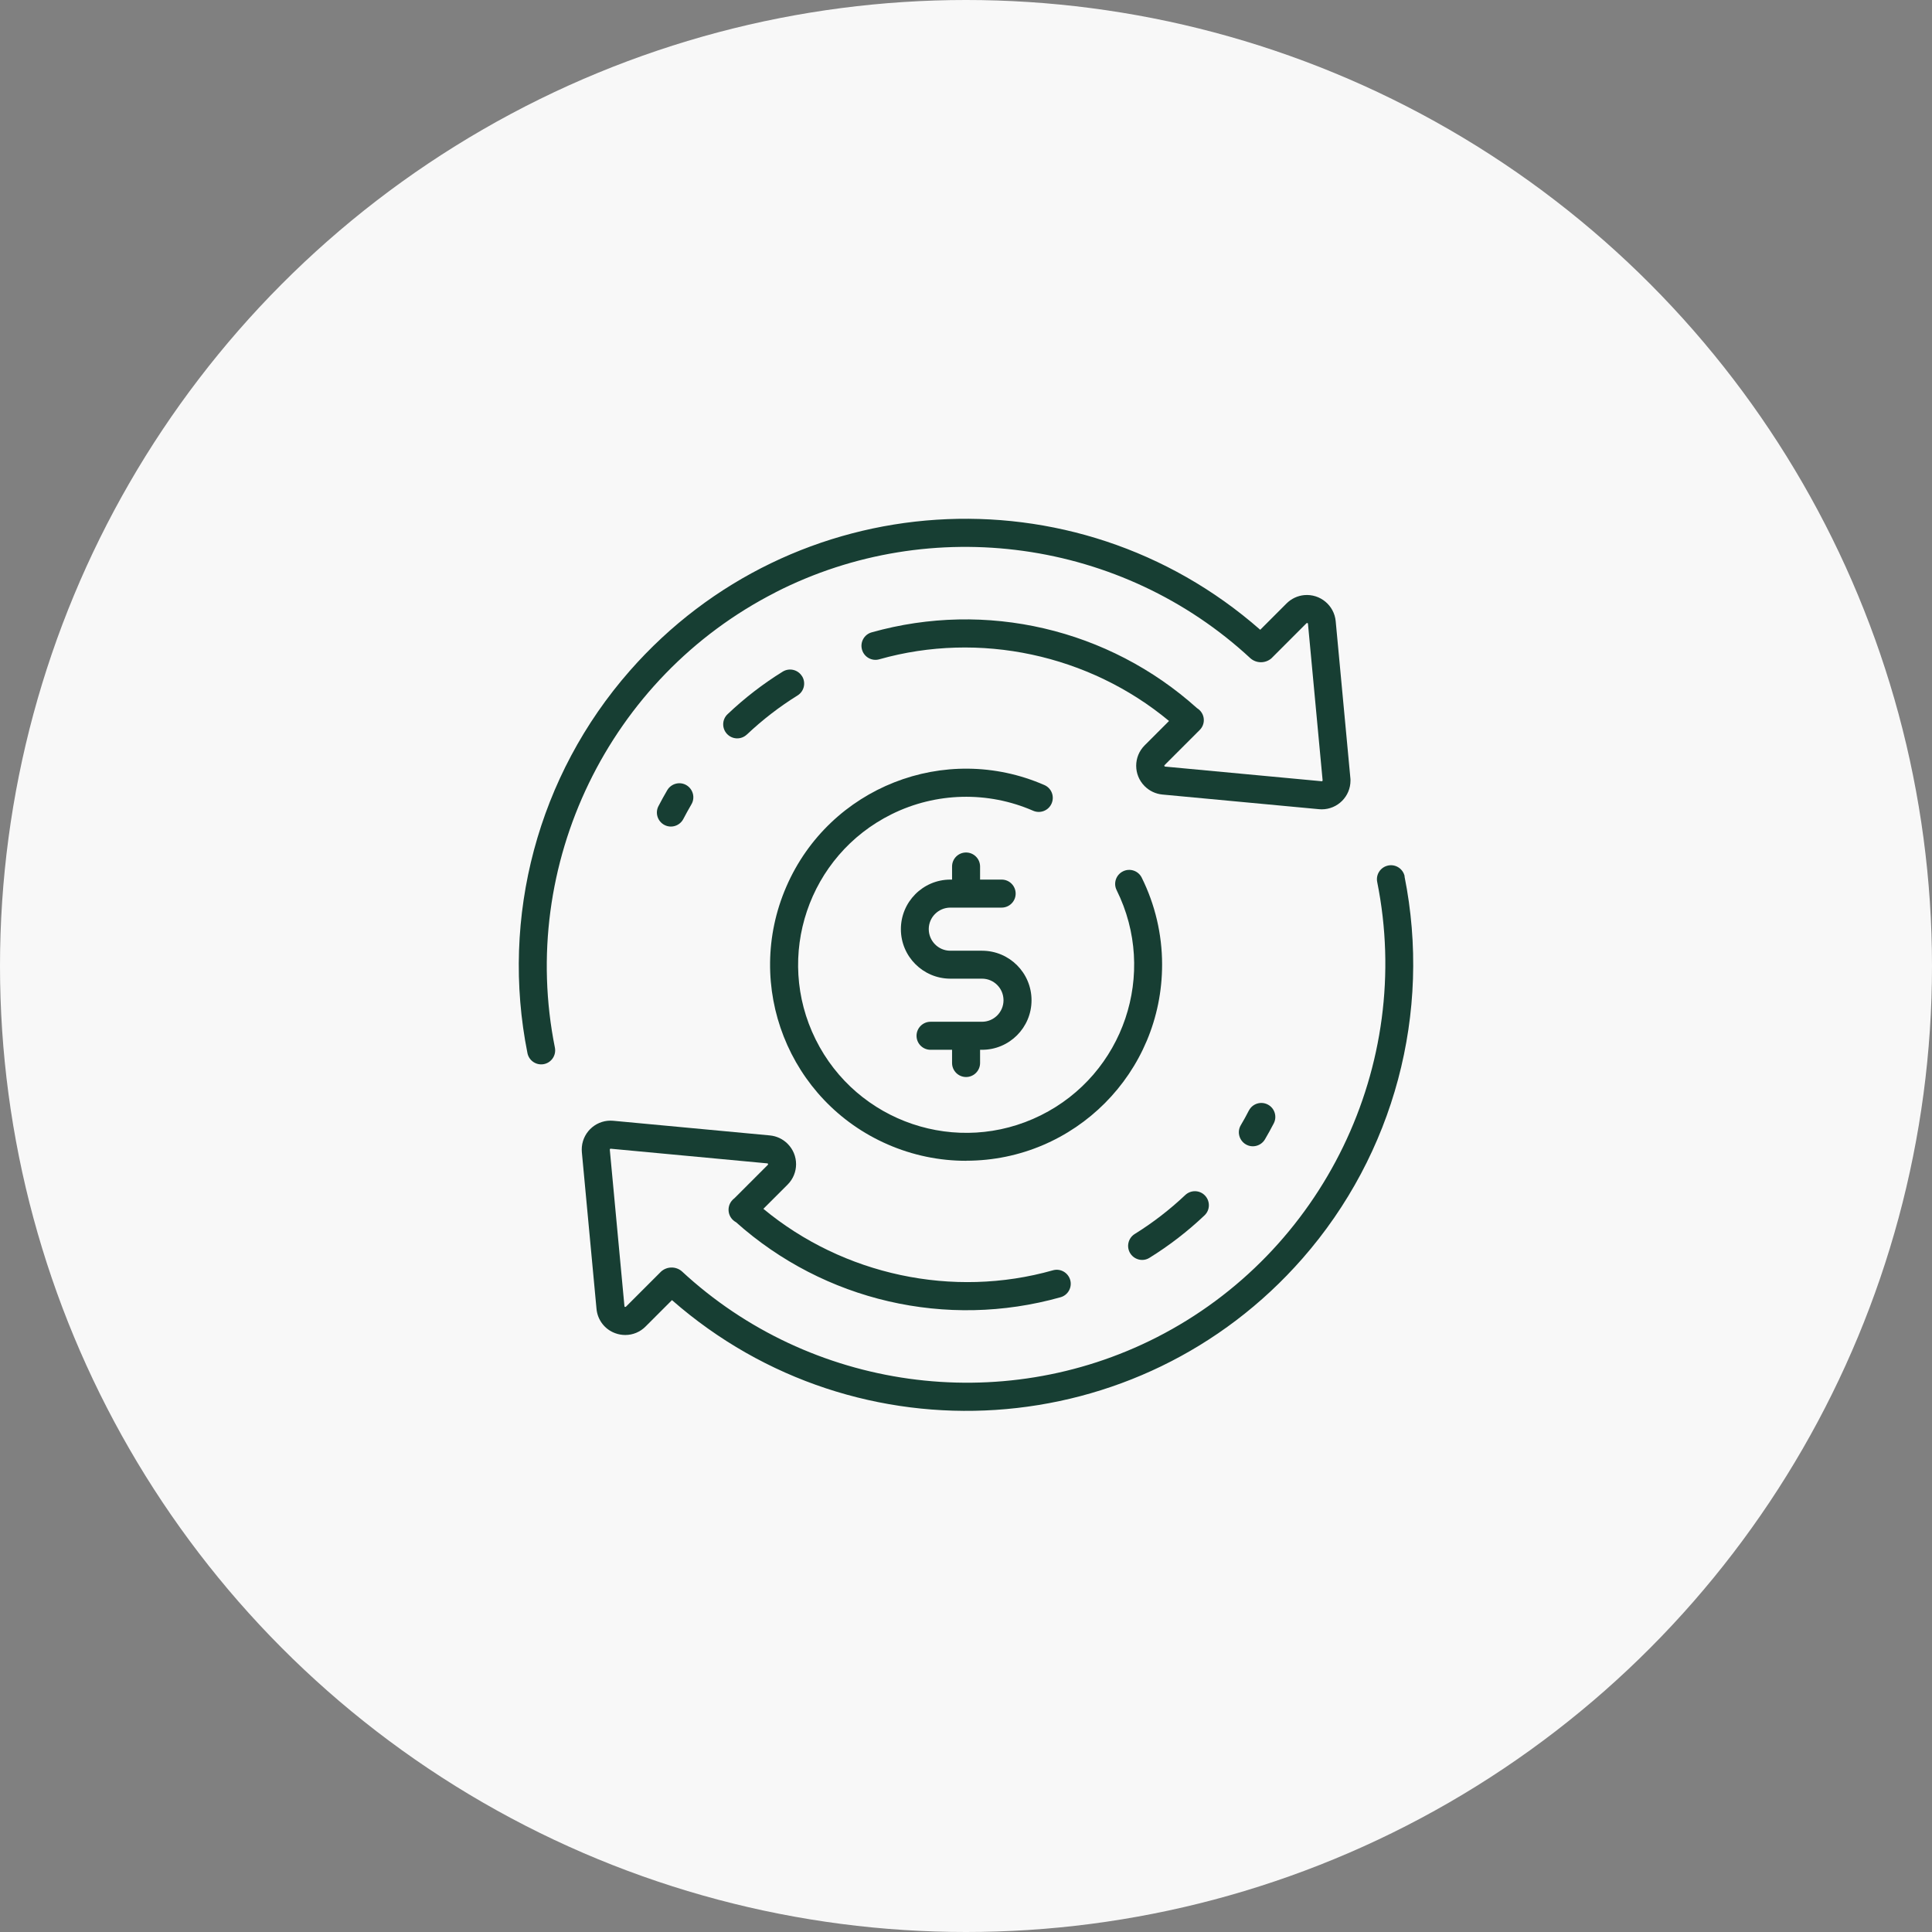
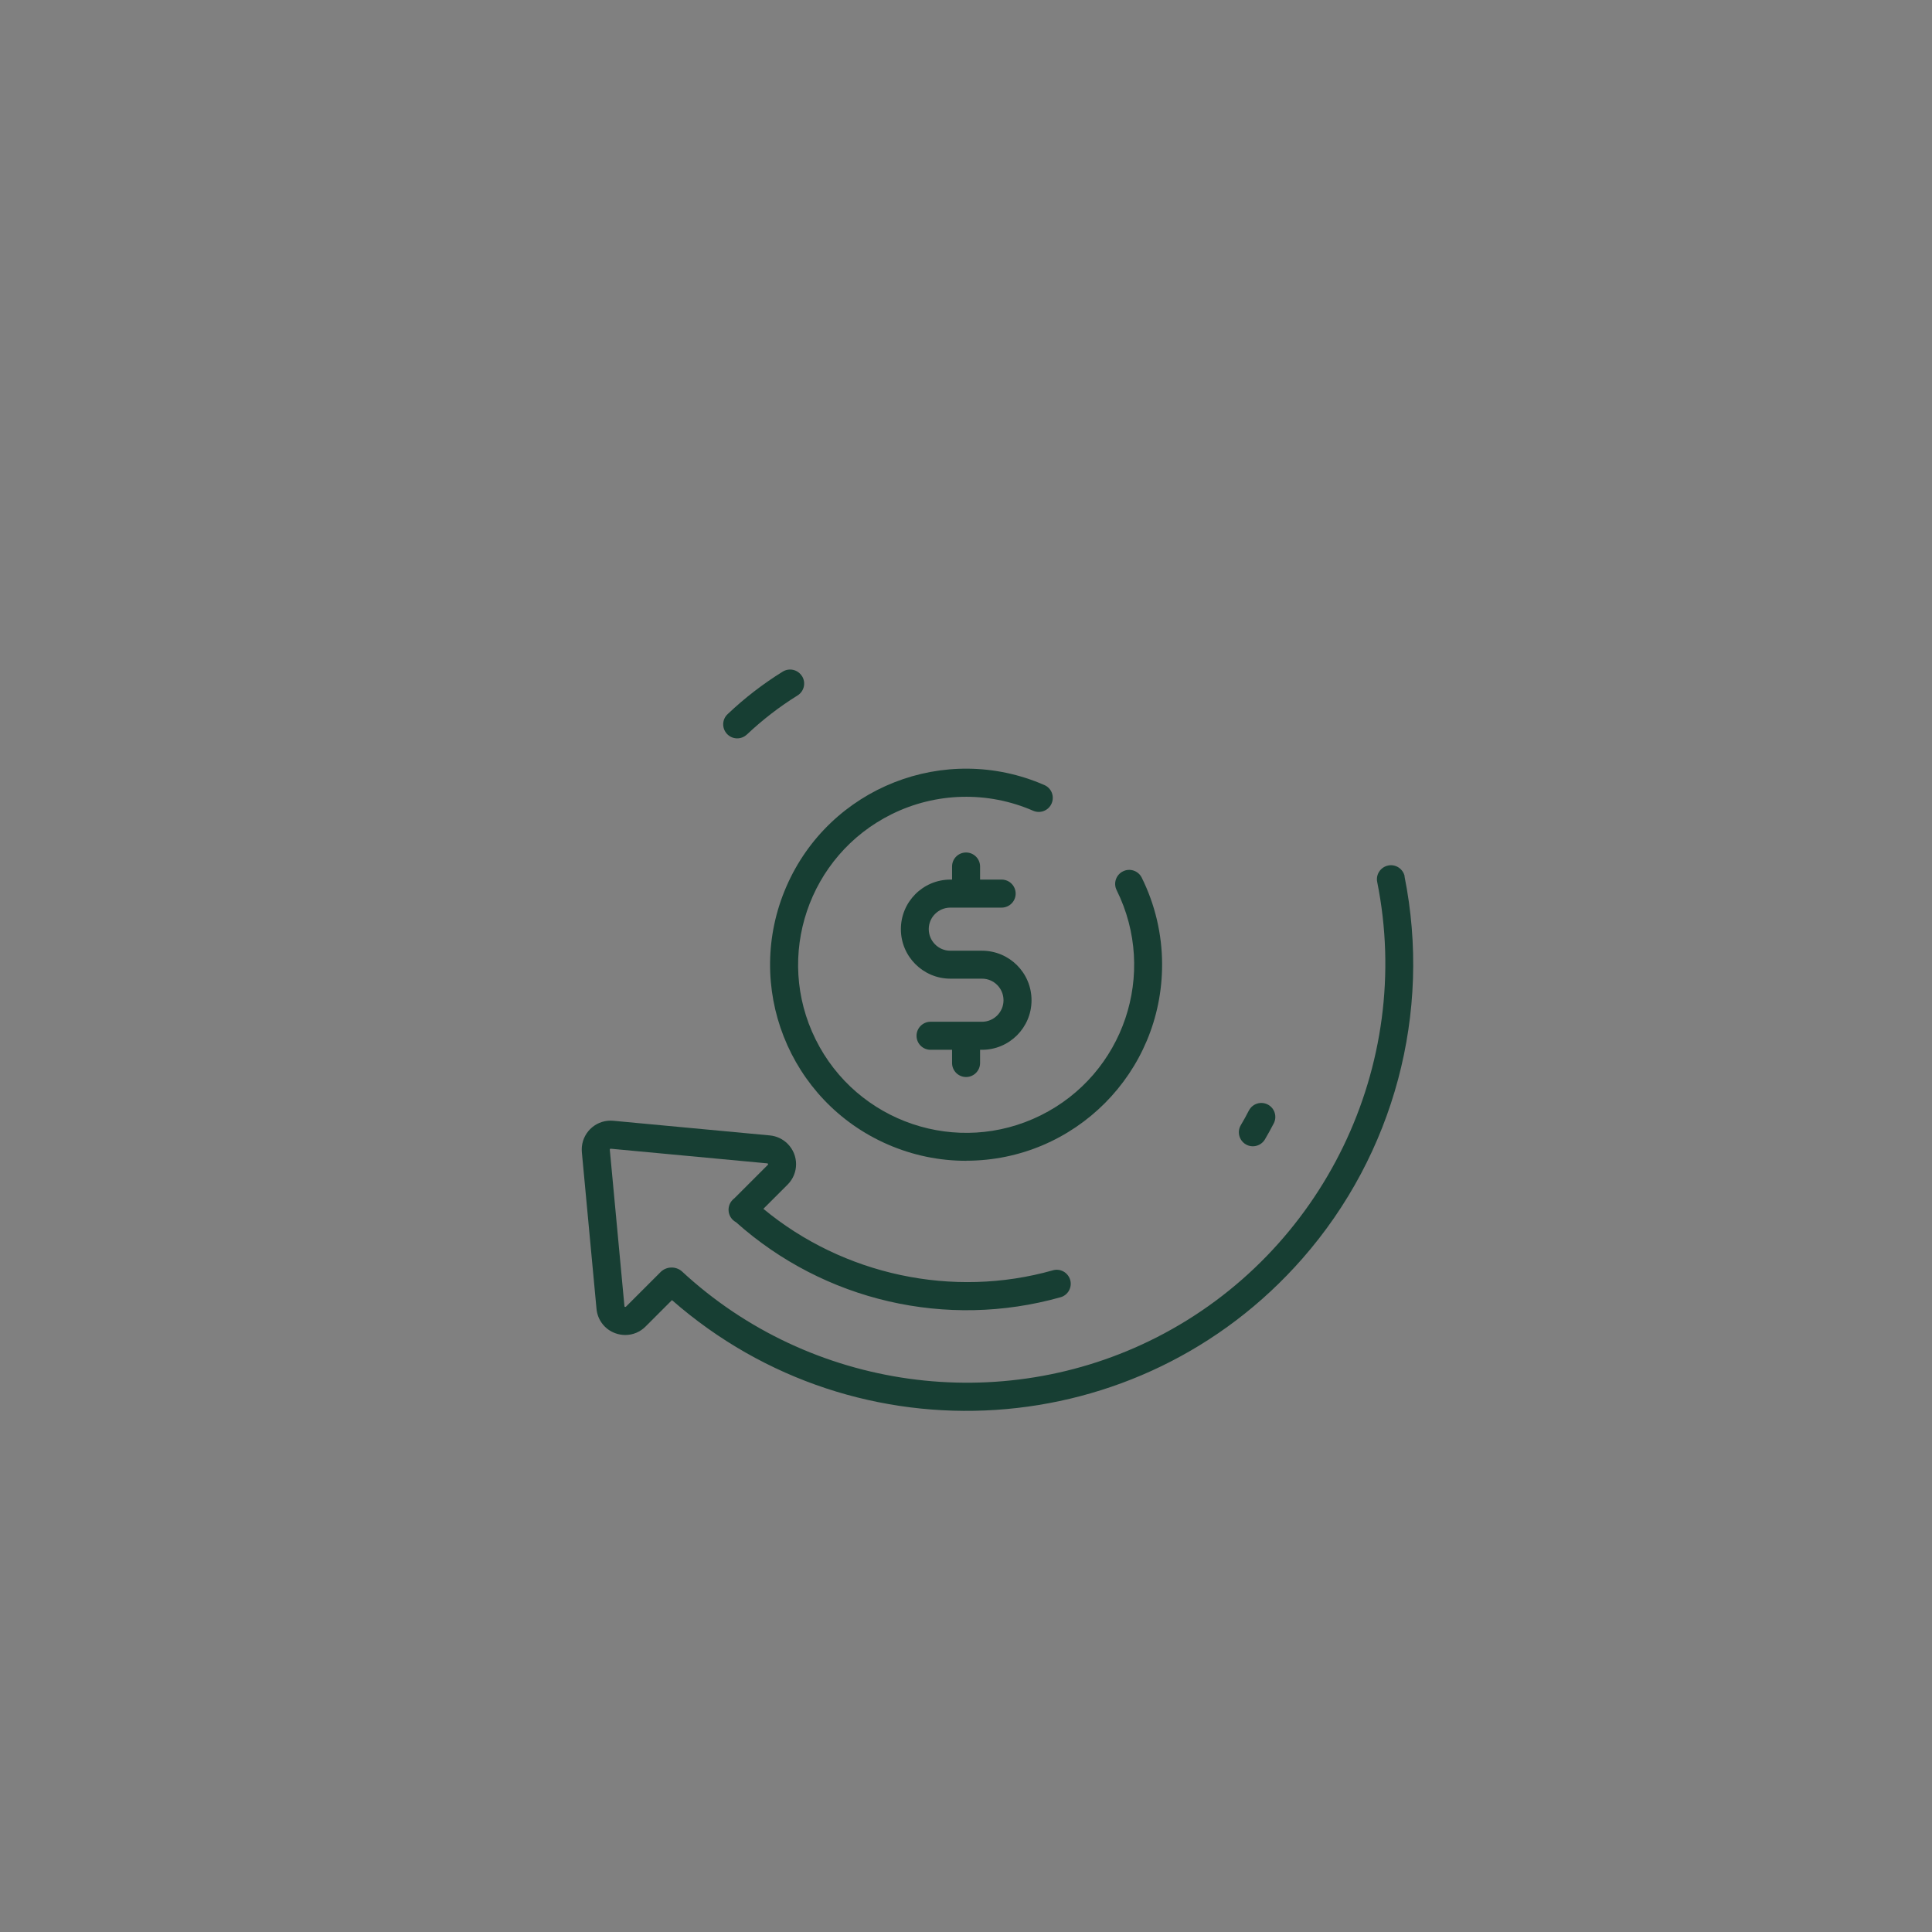
<svg xmlns="http://www.w3.org/2000/svg" width="108" height="108" viewBox="0 0 108 108" fill="none">
  <rect x="0" y="0" width="108" height="108" fill="#808080" stroke="none" />
-   <circle cx="54" cy="54" r="54" fill="#F8F8F8" />
  <path d="M54.024 64.885C60.076 64.877 64.97 59.962 64.962 53.913C64.962 52.231 64.571 50.568 63.824 49.062C63.632 48.674 63.16 48.515 62.773 48.71C62.386 48.902 62.226 49.374 62.421 49.761C64.727 54.408 62.825 60.042 58.179 62.348C53.532 64.653 47.899 62.752 45.594 58.104C43.289 53.457 45.191 47.823 49.837 45.518C52.318 44.287 55.218 44.215 57.755 45.322C58.151 45.494 58.614 45.314 58.786 44.914C58.958 44.515 58.778 44.055 58.378 43.883C52.829 41.466 46.373 44.007 43.96 49.557C41.547 55.108 44.084 61.565 49.633 63.978C51.02 64.582 52.514 64.893 54.024 64.889V64.885Z" fill="#173E33" />
  <path d="M54.004 60.206C54.435 60.206 54.787 59.855 54.787 59.423V58.684H54.895C56.425 58.684 57.663 57.445 57.663 55.915C57.663 54.384 56.425 53.146 54.895 53.146H53.113C52.45 53.142 51.914 52.594 51.918 51.931C51.922 51.276 52.454 50.744 53.113 50.736H55.985C56.417 50.74 56.772 50.392 56.776 49.961C56.78 49.529 56.433 49.174 56.001 49.17C55.997 49.17 55.989 49.17 55.985 49.17H54.787V48.431C54.783 47.999 54.427 47.651 53.996 47.655C53.568 47.659 53.225 48.003 53.221 48.431V49.17H53.113C51.583 49.178 50.352 50.428 50.36 51.955C50.368 53.473 51.599 54.7 53.113 54.708H54.895C55.558 54.708 56.097 55.247 56.097 55.915C56.097 56.578 55.558 57.117 54.895 57.117H52.01C51.579 57.121 51.231 57.477 51.235 57.909C51.239 58.336 51.583 58.68 52.01 58.684H53.221V59.423C53.221 59.855 53.572 60.206 54.004 60.206Z" fill="#173E33" />
  <path d="M78.522 48.994C78.438 48.571 78.022 48.295 77.599 48.383C77.175 48.471 76.9 48.882 76.987 49.306C79.045 59.543 73.975 70.012 64.659 74.759C55.945 79.198 45.278 77.712 38.111 71.063C37.776 70.779 37.28 70.787 36.953 71.083L34.987 73.049C34.987 73.049 34.939 73.069 34.919 73.049C34.911 73.041 34.907 73.029 34.907 73.021L34.088 64.266C34.088 64.238 34.104 64.214 34.132 64.214C34.132 64.214 34.136 64.214 34.14 64.214L42.893 65.033C42.921 65.033 42.937 65.061 42.937 65.085C42.937 65.097 42.929 65.105 42.925 65.113L41.051 66.987C41.012 67.015 40.976 67.047 40.944 67.083C40.644 67.398 40.656 67.898 40.972 68.198C41.024 68.246 41.08 68.29 41.143 68.322C46.077 72.729 52.917 74.311 59.285 72.517C59.701 72.401 59.944 71.966 59.825 71.55C59.705 71.135 59.273 70.891 58.858 71.011C53.264 72.597 47.14 71.274 42.673 67.574L44.028 66.22C44.659 65.588 44.659 64.57 44.028 63.938C43.76 63.67 43.413 63.507 43.037 63.471L34.284 62.652C33.397 62.568 32.61 63.219 32.526 64.11C32.518 64.21 32.518 64.31 32.526 64.41L33.345 73.164C33.401 73.788 33.812 74.323 34.404 74.531C34.58 74.595 34.767 74.627 34.955 74.627C35.383 74.627 35.79 74.455 36.09 74.151L37.564 72.677C47.939 81.767 63.716 80.728 72.808 70.351C77.93 64.506 80.04 56.61 78.513 48.99L78.522 48.994Z" fill="#173E33" />
-   <path d="M63.848 70.431C63.995 70.431 64.135 70.391 64.259 70.311C65.362 69.628 66.392 68.833 67.331 67.942C67.647 67.646 67.659 67.151 67.363 66.835C67.068 66.519 66.572 66.507 66.257 66.803C65.39 67.622 64.443 68.353 63.432 68.981C63.065 69.209 62.953 69.692 63.18 70.06C63.324 70.291 63.576 70.431 63.848 70.431Z" fill="#173E33" />
  <path d="M69.812 62.08C69.672 62.356 69.521 62.632 69.361 62.899C69.141 63.271 69.269 63.75 69.64 63.97C70.012 64.19 70.491 64.062 70.711 63.691C70.883 63.399 71.047 63.099 71.203 62.799C71.402 62.416 71.254 61.944 70.871 61.745C70.487 61.545 70.016 61.693 69.816 62.076C69.816 62.076 69.816 62.076 69.816 62.08H69.812Z" fill="#173E33" />
-   <path d="M43.357 33.107C52.07 28.668 62.737 30.154 69.904 36.803C70.24 37.091 70.735 37.091 71.071 36.803L73.036 34.837C73.036 34.837 73.084 34.817 73.104 34.837C73.112 34.845 73.116 34.857 73.116 34.865L73.935 43.62C73.935 43.648 73.919 43.672 73.891 43.672C73.891 43.672 73.887 43.672 73.883 43.672L65.13 42.853C65.102 42.853 65.086 42.825 65.086 42.801C65.086 42.789 65.094 42.781 65.098 42.773L67.064 40.807C67.371 40.503 67.371 40.008 67.064 39.704C67.02 39.66 66.968 39.62 66.912 39.584C61.978 35.149 55.114 33.55 48.726 35.349C48.311 35.464 48.067 35.9 48.187 36.316C48.303 36.731 48.738 36.975 49.154 36.855C54.755 35.269 60.883 36.591 65.35 40.303L63.987 41.666C63.356 42.297 63.356 43.316 63.987 43.947C64.255 44.215 64.603 44.379 64.978 44.415L73.731 45.234C73.783 45.238 73.831 45.242 73.883 45.242C74.774 45.242 75.497 44.519 75.493 43.628C75.493 43.58 75.493 43.528 75.485 43.48L74.666 34.725C74.582 33.838 73.795 33.187 72.909 33.267C72.533 33.303 72.185 33.467 71.918 33.734L70.448 35.205C60.08 26.106 44.3 27.133 35.203 37.502C30.073 43.348 27.96 51.252 29.486 58.876C29.574 59.299 29.989 59.571 30.413 59.483C30.832 59.395 31.1 58.987 31.02 58.568C28.962 48.331 34.032 37.862 43.349 33.115L43.357 33.107Z" fill="#173E33" />
  <path d="M44.831 37.798C44.603 37.43 44.12 37.318 43.752 37.546C42.65 38.229 41.619 39.025 40.68 39.916C40.361 40.207 40.341 40.703 40.636 41.023C40.932 41.342 41.423 41.362 41.743 41.066C41.747 41.062 41.751 41.058 41.759 41.054C42.626 40.235 43.573 39.504 44.583 38.877C44.951 38.649 45.063 38.166 44.835 37.798H44.831Z" fill="#173E33" />
-   <path d="M37.3 44.171C37.128 44.463 36.965 44.763 36.809 45.062C36.609 45.446 36.761 45.917 37.144 46.117C37.528 46.317 37.999 46.165 38.199 45.781C38.343 45.506 38.495 45.23 38.651 44.962C38.87 44.591 38.742 44.111 38.371 43.891C37.999 43.672 37.52 43.8 37.3 44.171Z" fill="#173E33" />
</svg>